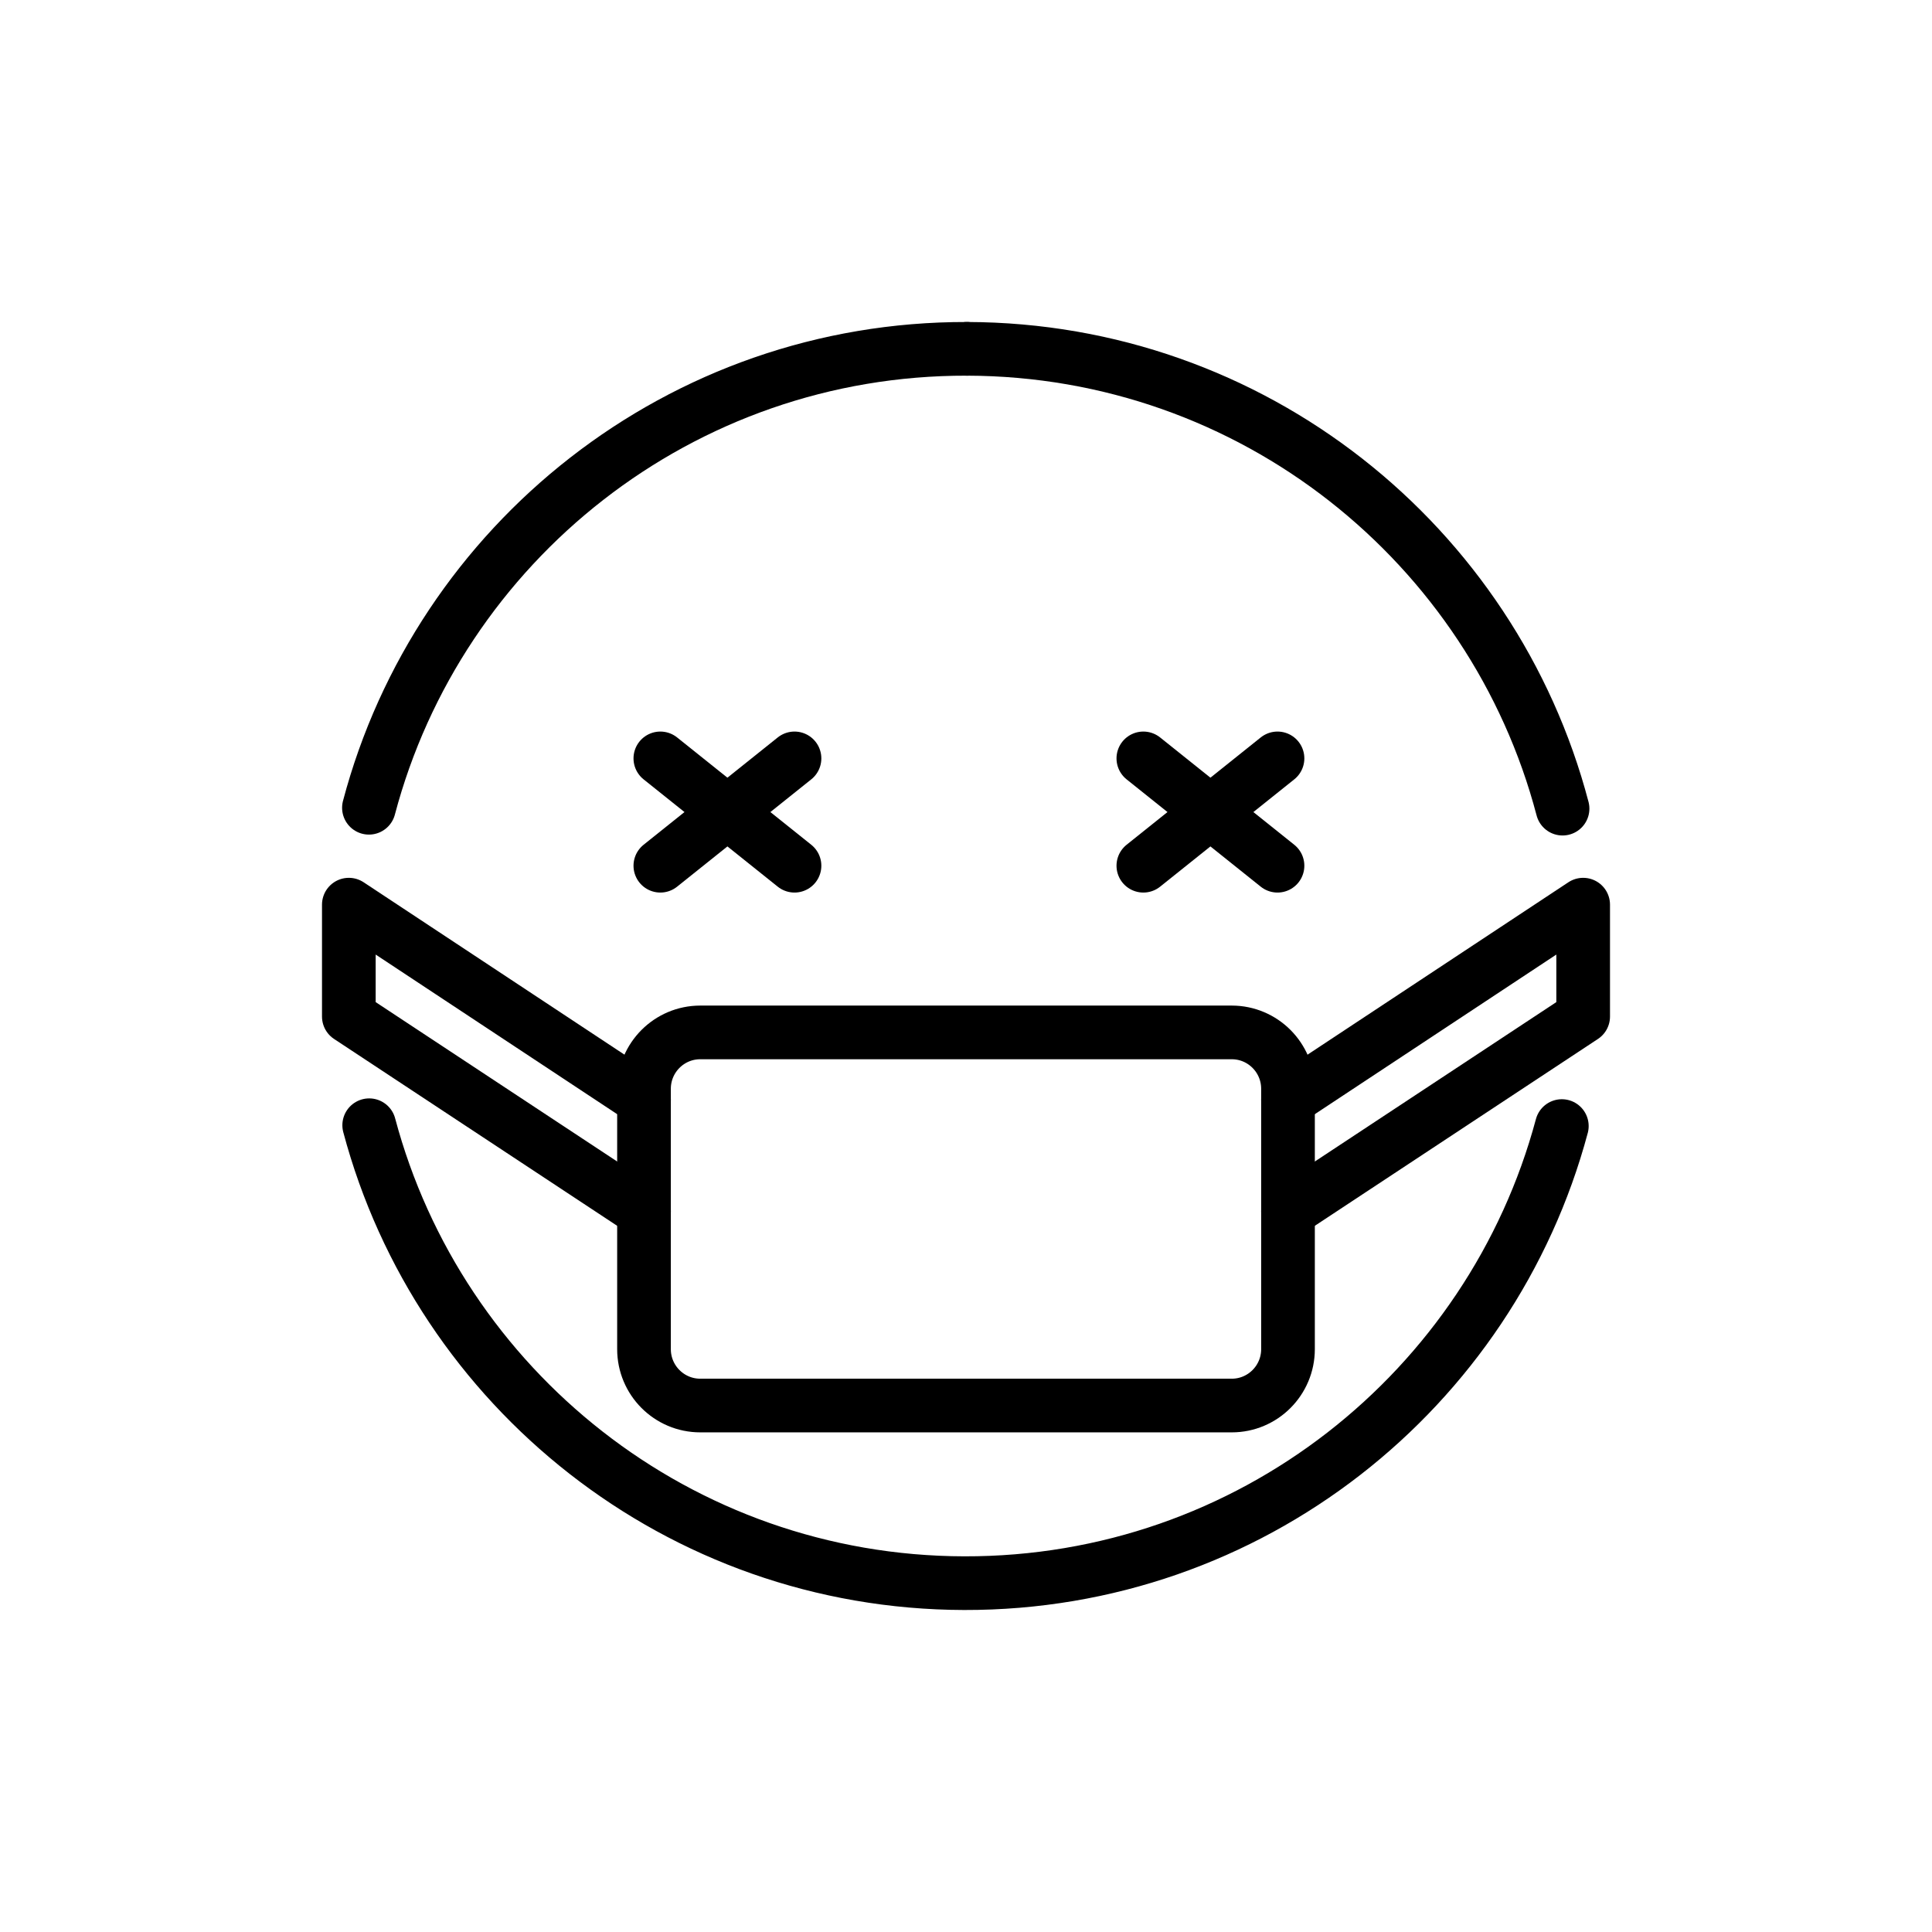
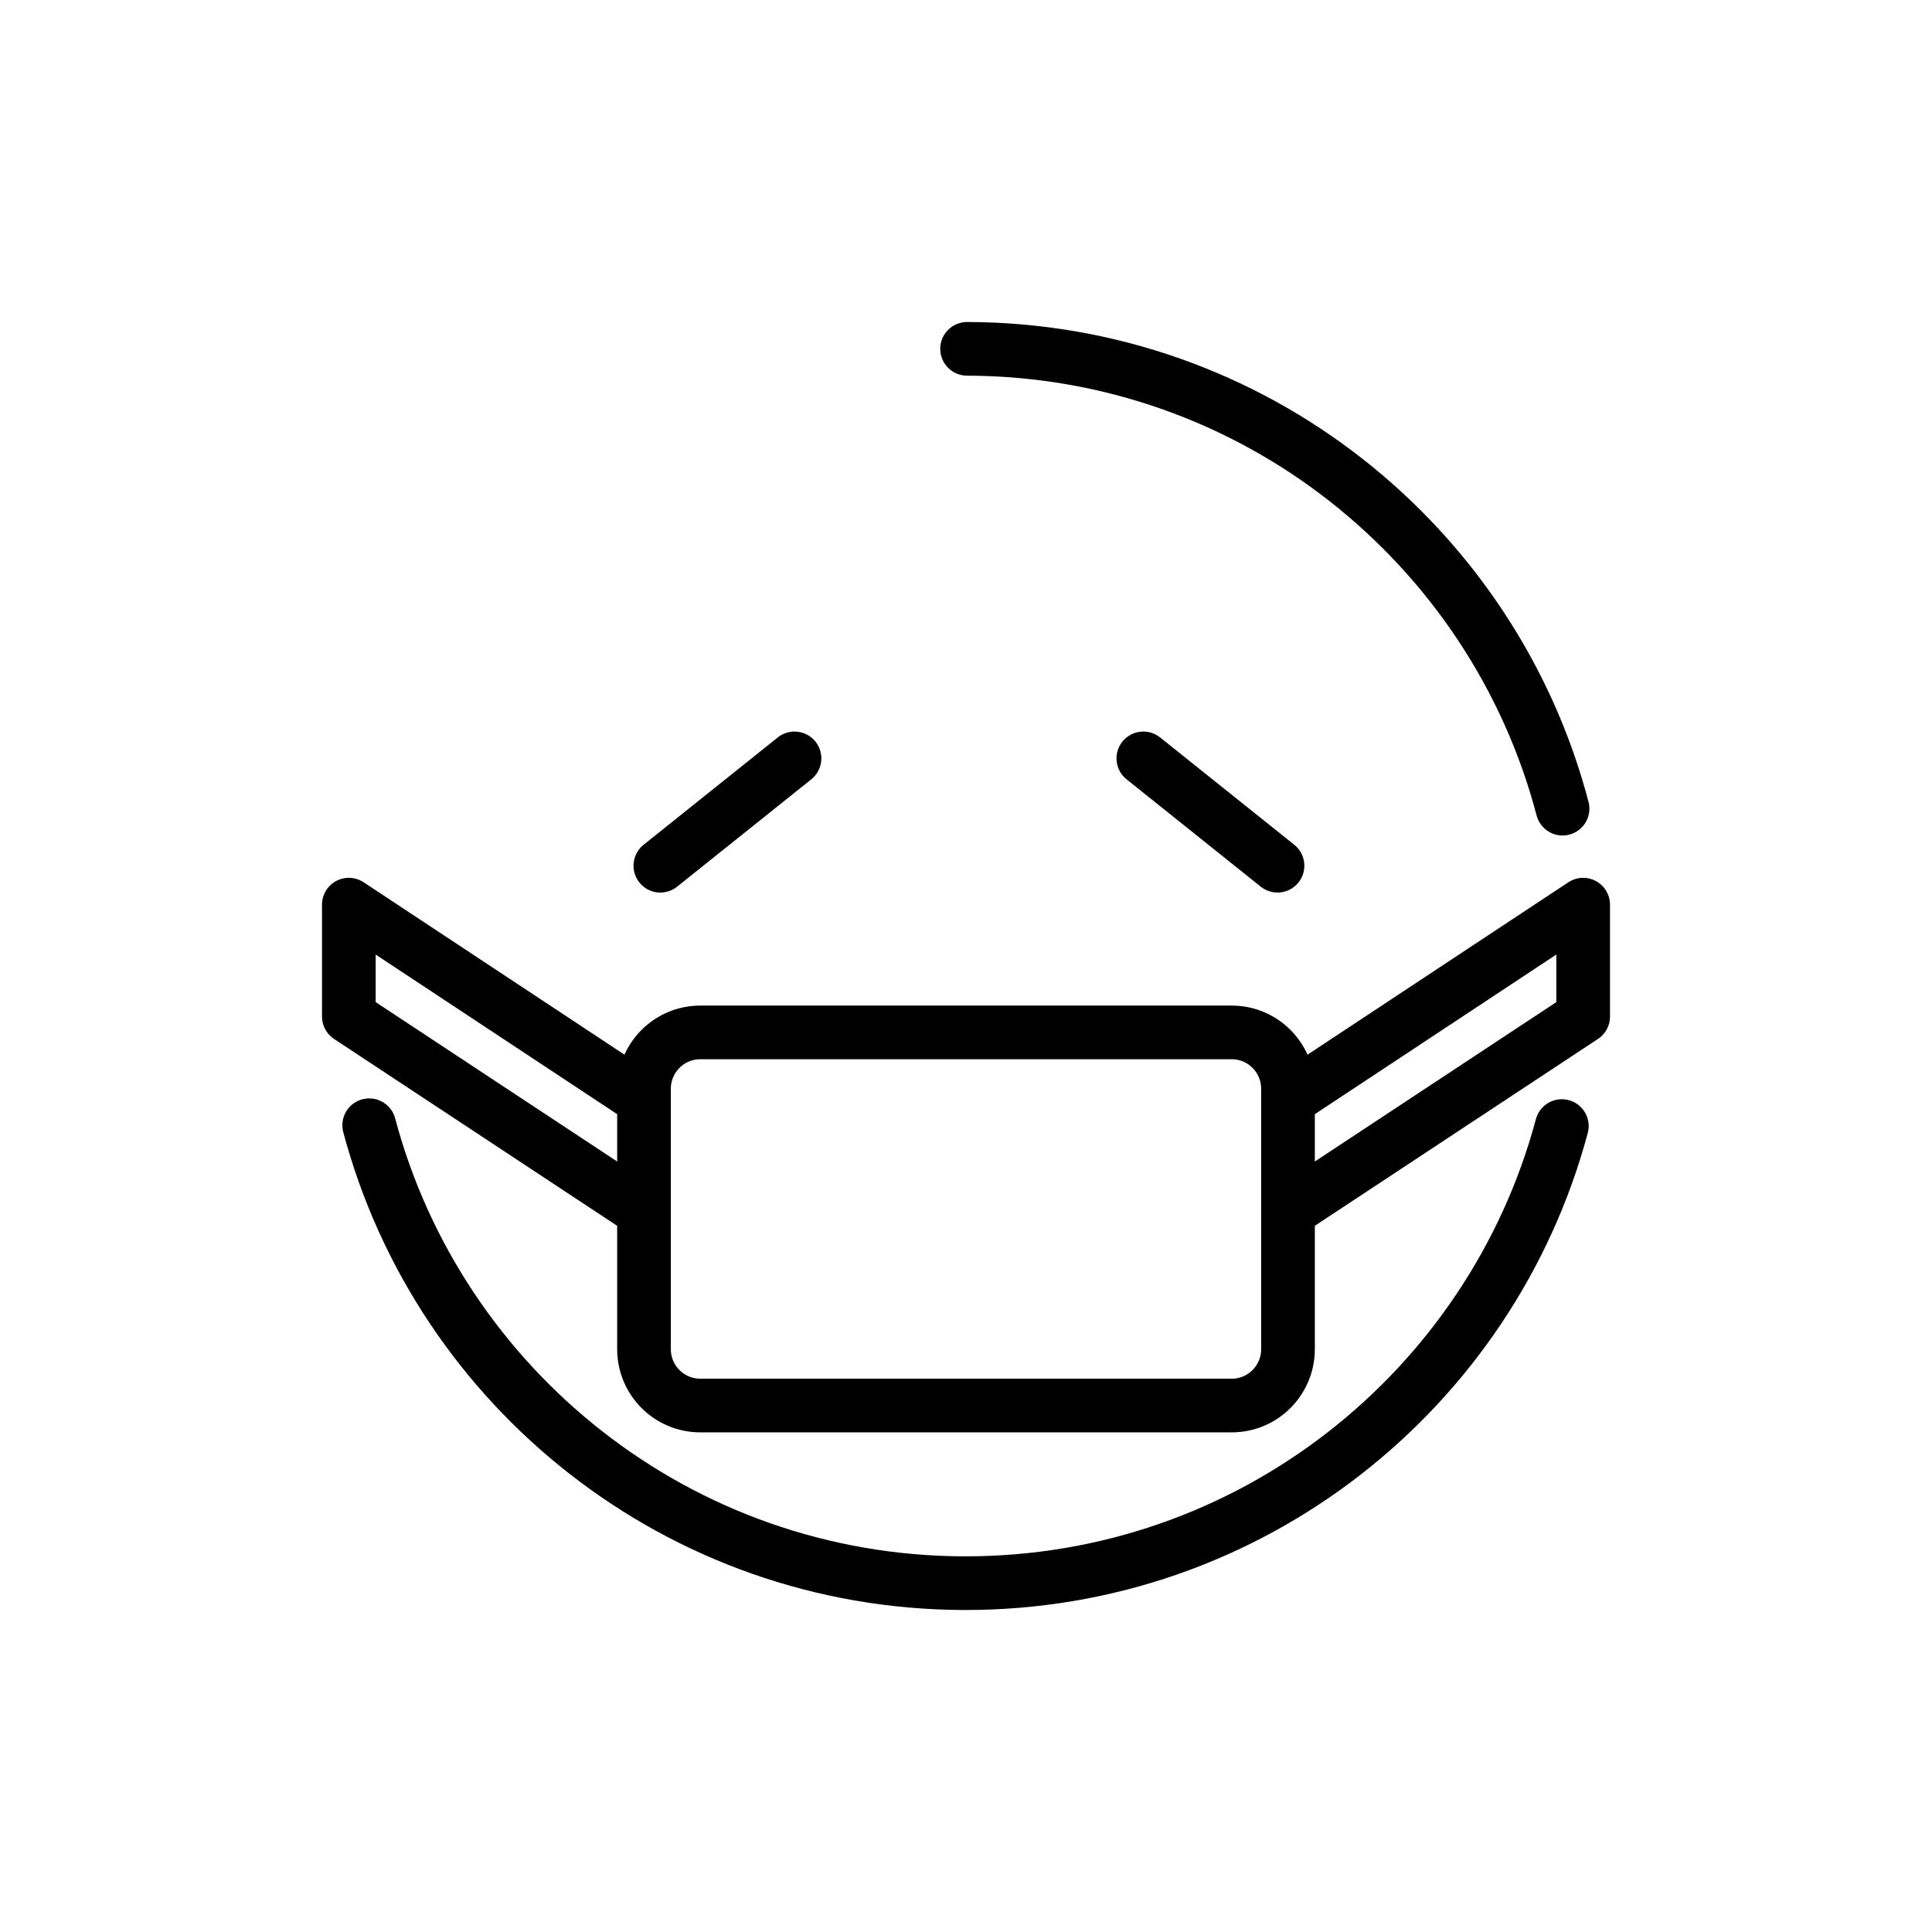
<svg xmlns="http://www.w3.org/2000/svg" id="emoji" viewBox="0 0 72 72">
  <g>
    <path fill="none" stroke="#000000" stroke-linecap="round" stroke-linejoin="round" stroke-miterlimit="10" stroke-width="2" d="M 47.788 45.691" />
    <polyline fill="none" stroke="#000000" stroke-linecap="round" stroke-linejoin="round" stroke-miterlimit="10" stroke-width="2" points="24 45.144 13 37.884 13 33.714 24 40.984" />
    <polyline fill="none" stroke="#000000" stroke-linecap="round" stroke-linejoin="round" stroke-miterlimit="10" stroke-width="2" points="48 45.144 59 37.884 59 33.714 48 40.984" />
    <path fill="none" stroke="#000000" stroke-linecap="round" stroke-linejoin="round" stroke-miterlimit="10" stroke-width="2" d="M 58.232 30.136 C 55.644 20.294 46.696 13.025 36.04 13" />
    <path fill="none" stroke="#000000" stroke-linecap="round" stroke-linejoin="round" stroke-miterlimit="10" stroke-width="2" d="M 13.759 41.934 C 16.37 51.74 25.3 58.975 35.932 59 C 46.59 59.025 55.572 51.796 58.205 41.965" />
-     <path fill="none" stroke="#000000" stroke-linecap="round" stroke-linejoin="round" stroke-miterlimit="10" stroke-width="2" d="M 13.12 33.504" />
-     <path fill="none" stroke="#000000" stroke-linecap="round" stroke-linejoin="round" stroke-miterlimit="10" stroke-width="2" d="M 36.04 13 C 25.356 12.975 16.358 20.237 13.749 30.103" />
    <path fill="none" stroke="#000000" stroke-linecap="round" stroke-linejoin="round" stroke-miterlimit="10" stroke-width="2" d="M 45.904 52.38 L 26.097 52.38 C 24.939 52.38 24 51.439 24 50.278 L 24 40.577 C 24 39.416 24.939 38.475 26.097 38.475 L 45.903 38.475 C 47.061 38.475 48 39.416 48 40.577 L 48 50.278 C 48 51.439 47.061 52.38 45.904 52.38 Z" />
-     <line x1="47.609" x2="42.609" y1="28.263" y2="32.263" fill="none" stroke="#000000" stroke-linecap="round" stroke-linejoin="round" stroke-miterlimit="10" stroke-width="2" />
    <line x1="42.609" x2="47.609" y1="28.263" y2="32.263" fill="none" stroke="#000000" stroke-linecap="round" stroke-linejoin="round" stroke-miterlimit="10" stroke-width="2" />
    <line x1="29.609" x2="24.609" y1="28.263" y2="32.263" fill="none" stroke="#000000" stroke-linecap="round" stroke-linejoin="round" stroke-miterlimit="10" stroke-width="2" />
-     <line x1="24.609" x2="29.609" y1="28.263" y2="32.263" fill="none" stroke="#000000" stroke-linecap="round" stroke-linejoin="round" stroke-miterlimit="10" stroke-width="2" />
  </g>
</svg>